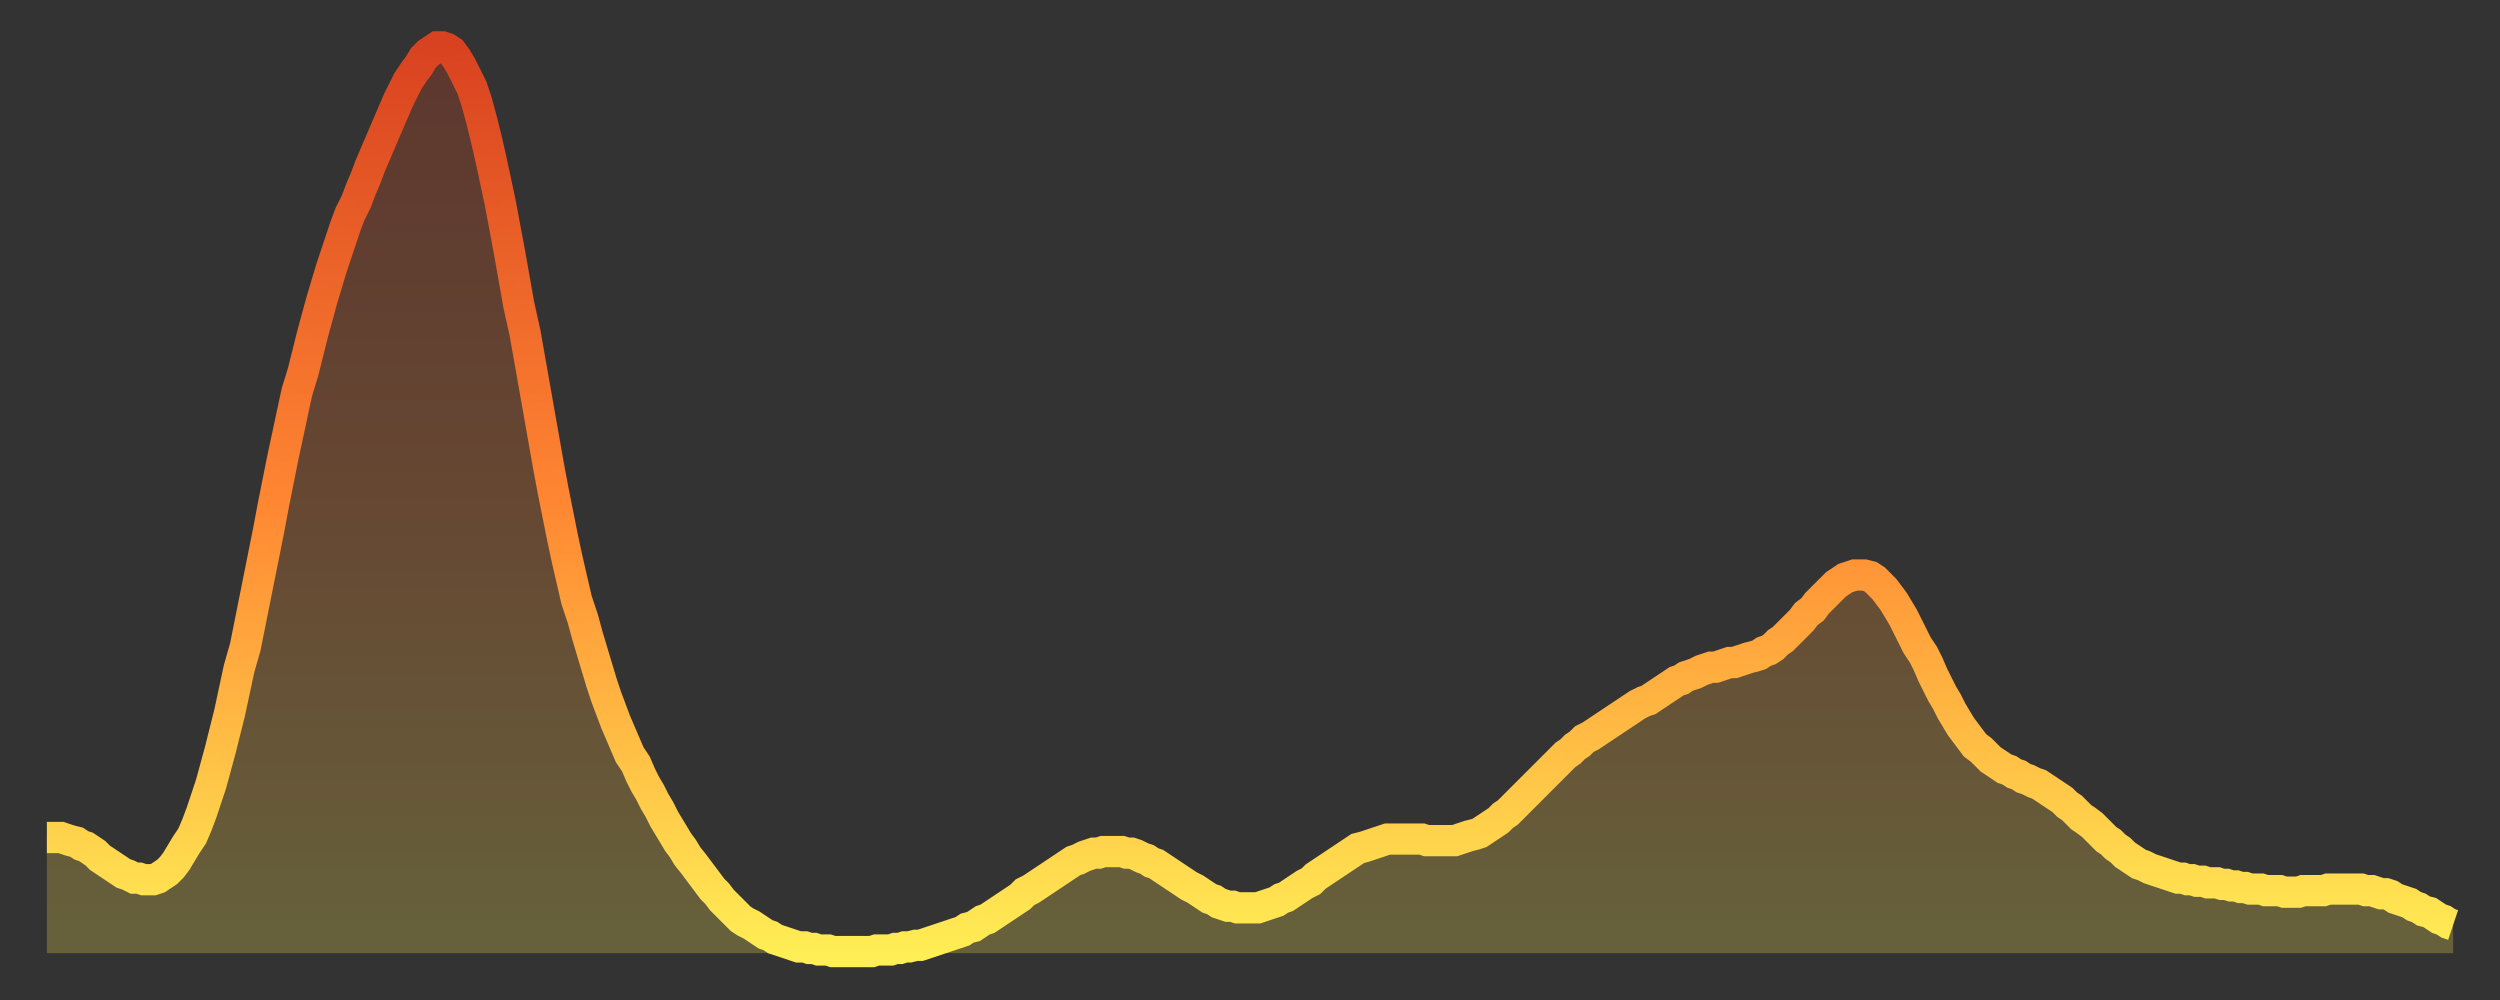
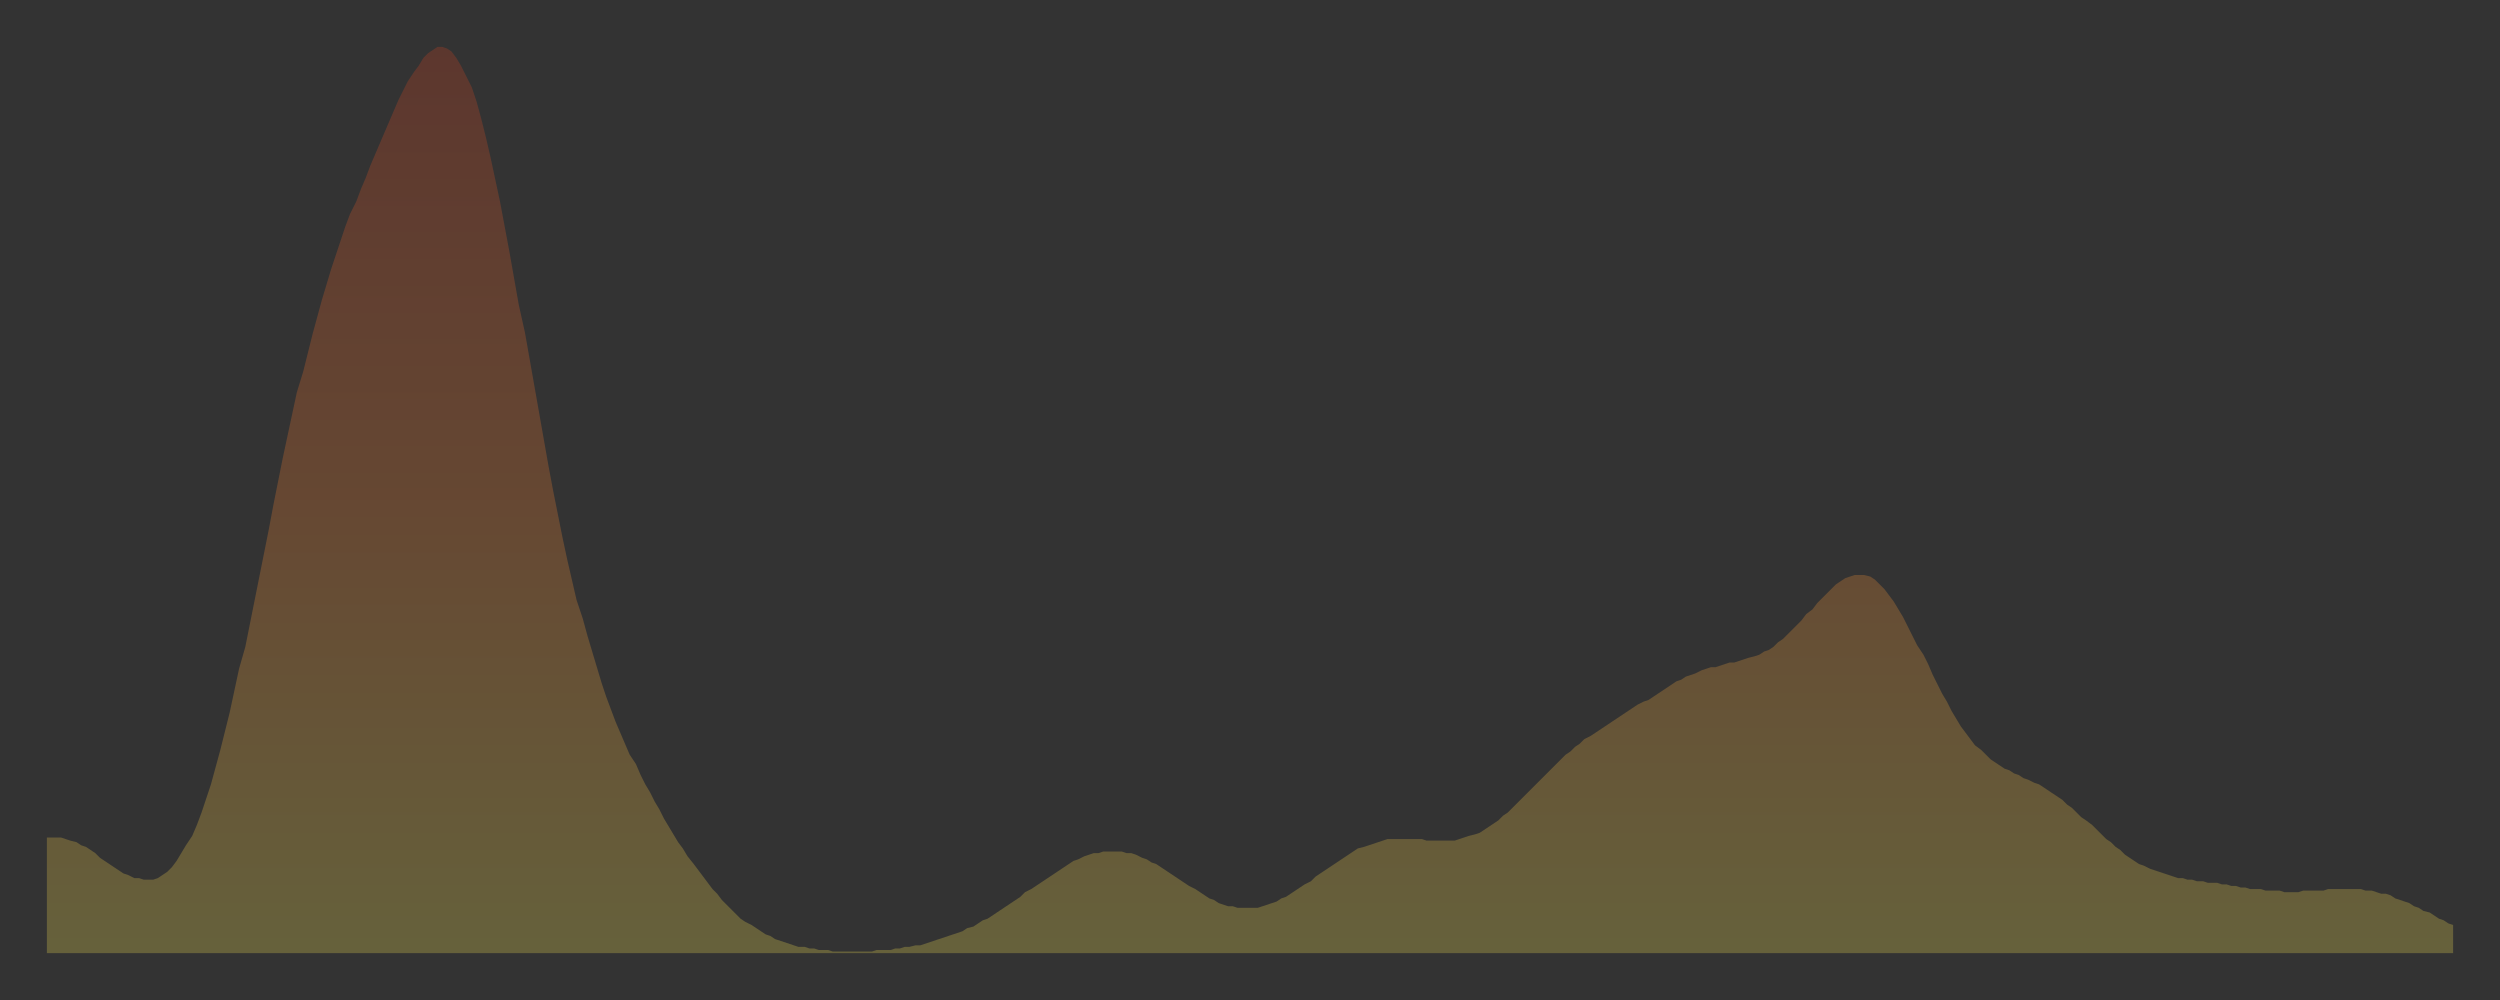
<svg xmlns="http://www.w3.org/2000/svg" baseProfile="full" height="64" version="1.1" width="160">
  <rect width="100%" height="100%" fill="#333333" stroke="none" />
  <defs>
    <linearGradient id="id571520" x1="0" x2="0" y1="0" y2="1">
      <stop offset="0%" stop-color="#d94220" />
      <stop offset="50%" stop-color="#ff8632" />
      <stop offset="100%" stop-color="#ffee55" />
    </linearGradient>
  </defs>
  <g transform="translate(3,3)">
    <g>
-       <path d="M 0.0 50.6 0.3 50.6 0.6 50.6 0.9 50.6 1.2 50.7 1.5 50.8 1.9 50.9 2.2 51.1 2.5 51.2 2.8 51.4 3.1 51.6 3.4 51.9 3.7 52.1 4.0 52.3 4.3 52.5 4.6 52.7 4.9 52.9 5.2 53.0 5.6 53.2 5.9 53.2 6.2 53.3 6.5 53.3 6.8 53.3 7.1 53.2 7.4 53.0 7.7 52.8 8.0 52.5 8.3 52.1 8.6 51.6 8.9 51.1 9.3 50.5 9.6 49.8 9.9 49.0 10.2 48.1 10.5 47.2 10.8 46.1 11.1 45.0 11.4 43.8 11.7 42.6 12.0 41.2 12.3 39.8 12.7 38.4 13.0 36.9 13.3 35.4 13.6 33.9 13.9 32.4 14.2 30.9 14.5 29.3 14.8 27.8 15.1 26.3 15.4 24.9 15.7 23.5 16.0 22.1 16.4 20.8 16.7 19.6 17.0 18.4 17.3 17.3 17.6 16.2 17.9 15.2 18.2 14.2 18.5 13.3 18.8 12.4 19.1 11.5 19.4 10.7 19.8 9.9 20.1 9.1 20.4 8.4 20.7 7.6 21.0 6.9 21.3 6.2 21.6 5.5 21.9 4.8 22.2 4.1 22.5 3.4 22.8 2.8 23.1 2.2 23.5 1.6 23.8 1.2 24.1 0.7 24.4 0.4 24.7 0.2 25.0 0.0 25.3 0.0 25.6 0.1 25.9 0.3 26.2 0.7 26.5 1.2 26.8 1.8 27.2 2.6 27.5 3.5 27.8 4.6 28.1 5.8 28.4 7.1 28.7 8.5 29.0 9.9 29.3 11.5 29.6 13.1 29.9 14.8 30.2 16.5 30.6 18.3 30.9 20.0 31.2 21.7 31.5 23.4 31.8 25.1 32.1 26.8 32.4 28.4 32.7 29.9 33.0 31.4 33.3 32.8 33.6 34.1 33.9 35.4 34.3 36.6 34.6 37.7 34.9 38.7 35.2 39.7 35.5 40.7 35.8 41.6 36.1 42.4 36.4 43.2 36.7 43.9 37.0 44.6 37.3 45.3 37.7 45.9 38.0 46.6 38.3 47.2 38.6 47.7 38.9 48.3 39.2 48.8 39.5 49.4 39.8 49.9 40.1 50.4 40.4 50.9 40.7 51.3 41.0 51.8 41.4 52.3 41.7 52.7 42.0 53.1 42.3 53.5 42.6 53.9 42.9 54.2 43.2 54.6 43.5 54.9 43.8 55.2 44.1 55.5 44.4 55.8 44.7 56.0 45.1 56.2 45.4 56.4 45.7 56.6 46.0 56.8 46.3 56.9 46.6 57.1 46.9 57.2 47.2 57.3 47.5 57.4 47.8 57.5 48.1 57.6 48.5 57.6 48.8 57.7 49.1 57.7 49.4 57.8 49.7 57.8 50.0 57.8 50.3 57.9 50.6 57.9 50.9 57.9 51.2 57.9 51.5 57.9 51.8 57.9 52.2 57.9 52.5 57.9 52.8 57.9 53.1 57.8 53.4 57.8 53.7 57.8 54.0 57.8 54.3 57.7 54.6 57.7 54.9 57.6 55.2 57.6 55.6 57.5 55.9 57.5 56.2 57.4 56.5 57.3 56.8 57.2 57.1 57.1 57.4 57.0 57.7 56.9 58.0 56.8 58.3 56.7 58.6 56.6 58.9 56.4 59.3 56.3 59.6 56.1 59.9 55.9 60.2 55.8 60.5 55.6 60.8 55.4 61.1 55.2 61.4 55.0 61.7 54.8 62.0 54.6 62.3 54.4 62.6 54.1 63.0 53.9 63.3 53.7 63.6 53.5 63.9 53.3 64.2 53.1 64.5 52.9 64.8 52.7 65.1 52.5 65.4 52.3 65.7 52.1 66.0 52.0 66.4 51.8 66.7 51.7 67.0 51.6 67.3 51.6 67.6 51.5 67.9 51.5 68.2 51.5 68.5 51.5 68.8 51.5 69.1 51.6 69.4 51.6 69.7 51.7 70.1 51.9 70.4 52.0 70.7 52.2 71.0 52.3 71.3 52.5 71.6 52.7 71.9 52.9 72.2 53.1 72.5 53.3 72.8 53.5 73.1 53.7 73.5 53.9 73.8 54.1 74.1 54.3 74.4 54.5 74.7 54.6 75.0 54.8 75.3 54.9 75.6 55.0 75.9 55.0 76.2 55.1 76.5 55.1 76.8 55.1 77.2 55.1 77.5 55.1 77.8 55.0 78.1 54.9 78.4 54.8 78.7 54.7 79.0 54.5 79.3 54.4 79.6 54.2 79.9 54.0 80.2 53.8 80.5 53.6 80.9 53.4 81.2 53.1 81.5 52.9 81.8 52.7 82.1 52.5 82.4 52.3 82.7 52.1 83.0 51.9 83.3 51.7 83.6 51.5 83.9 51.3 84.3 51.2 84.6 51.1 84.9 51.0 85.2 50.9 85.5 50.8 85.8 50.7 86.1 50.7 86.4 50.7 86.7 50.7 87.0 50.7 87.3 50.7 87.6 50.7 88.0 50.7 88.3 50.8 88.6 50.8 88.9 50.8 89.2 50.8 89.5 50.8 89.8 50.8 90.1 50.8 90.4 50.7 90.7 50.6 91.0 50.5 91.4 50.4 91.7 50.3 92.0 50.1 92.3 49.9 92.6 49.7 92.9 49.5 93.2 49.2 93.5 49.0 93.8 48.7 94.1 48.4 94.4 48.1 94.7 47.8 95.1 47.4 95.4 47.1 95.7 46.8 96.0 46.5 96.3 46.2 96.6 45.9 96.9 45.6 97.2 45.3 97.5 45.1 97.8 44.8 98.1 44.6 98.4 44.3 98.8 44.1 99.1 43.9 99.4 43.7 99.7 43.5 100.0 43.3 100.3 43.1 100.6 42.9 100.9 42.7 101.2 42.5 101.5 42.3 101.8 42.1 102.2 41.9 102.5 41.8 102.8 41.6 103.1 41.4 103.4 41.2 103.7 41.0 104.0 40.8 104.3 40.6 104.6 40.5 104.9 40.3 105.2 40.2 105.5 40.1 105.9 39.9 106.2 39.8 106.5 39.7 106.8 39.7 107.1 39.6 107.4 39.5 107.7 39.4 108.0 39.4 108.3 39.3 108.6 39.2 108.9 39.1 109.3 39.0 109.6 38.9 109.9 38.7 110.2 38.6 110.5 38.4 110.8 38.1 111.1 37.9 111.4 37.6 111.7 37.3 112.0 37.0 112.3 36.7 112.6 36.3 113.0 36.0 113.3 35.6 113.6 35.3 113.9 35.0 114.2 34.7 114.5 34.4 114.8 34.2 115.1 34.0 115.4 33.9 115.7 33.8 116.0 33.8 116.3 33.8 116.7 33.9 117.0 34.1 117.3 34.4 117.6 34.7 117.9 35.1 118.2 35.5 118.5 36.0 118.8 36.5 119.1 37.1 119.4 37.7 119.7 38.3 120.1 38.9 120.4 39.5 120.7 40.2 121.0 40.8 121.3 41.4 121.6 41.9 121.9 42.5 122.2 43.0 122.5 43.5 122.8 43.9 123.1 44.3 123.4 44.7 123.8 45.0 124.1 45.3 124.4 45.6 124.7 45.8 125.0 46.0 125.3 46.2 125.6 46.3 125.9 46.5 126.2 46.6 126.5 46.8 126.8 46.9 127.2 47.1 127.5 47.2 127.8 47.4 128.1 47.6 128.4 47.8 128.7 48.0 129.0 48.2 129.3 48.5 129.6 48.7 129.9 49.0 130.2 49.3 130.5 49.5 130.9 49.8 131.2 50.1 131.5 50.4 131.8 50.7 132.1 50.9 132.4 51.2 132.7 51.4 133.0 51.7 133.3 51.9 133.6 52.1 133.9 52.3 134.2 52.4 134.6 52.6 134.9 52.7 135.2 52.8 135.5 52.9 135.8 53.0 136.1 53.1 136.4 53.2 136.7 53.2 137.0 53.3 137.3 53.3 137.6 53.4 138.0 53.4 138.3 53.5 138.6 53.5 138.9 53.5 139.2 53.6 139.5 53.6 139.8 53.7 140.1 53.7 140.4 53.8 140.7 53.8 141.0 53.9 141.3 53.9 141.7 53.9 142.0 54.0 142.3 54.0 142.6 54.0 142.9 54.0 143.2 54.1 143.5 54.1 143.8 54.1 144.1 54.1 144.4 54.0 144.7 54.0 145.1 54.0 145.4 54.0 145.7 54.0 146.0 53.9 146.3 53.9 146.6 53.9 146.9 53.9 147.2 53.9 147.5 53.9 147.8 53.9 148.1 53.9 148.4 54.0 148.8 54.0 149.1 54.1 149.4 54.2 149.7 54.2 150.0 54.3 150.3 54.5 150.6 54.6 150.9 54.7 151.2 54.8 151.5 55.0 151.8 55.1 152.1 55.3 152.5 55.4 152.8 55.6 153.1 55.8 153.4 55.9 153.7 56.1 154.0 56.2" fill="none" id="graph-curve" opacity="1" stroke="url(#id571520)" stroke-width="2" />
      <path d="M 0 58 L 0.0 50.6 0.3 50.6 0.6 50.6 0.9 50.6 1.2 50.7 1.5 50.8 1.9 50.9 2.2 51.1 2.5 51.2 2.8 51.4 3.1 51.6 3.4 51.9 3.7 52.1 4.0 52.3 4.3 52.5 4.6 52.7 4.9 52.9 5.2 53.0 5.6 53.2 5.9 53.2 6.2 53.3 6.5 53.3 6.8 53.3 7.1 53.2 7.4 53.0 7.7 52.8 8.0 52.5 8.3 52.1 8.6 51.6 8.9 51.1 9.3 50.5 9.6 49.8 9.9 49.0 10.2 48.1 10.5 47.2 10.8 46.1 11.1 45.0 11.4 43.8 11.7 42.6 12.0 41.2 12.3 39.8 12.7 38.4 13.0 36.9 13.3 35.4 13.6 33.9 13.9 32.4 14.2 30.9 14.5 29.3 14.8 27.8 15.1 26.3 15.4 24.9 15.7 23.5 16.0 22.1 16.4 20.8 16.7 19.6 17.0 18.4 17.3 17.3 17.6 16.2 17.9 15.2 18.2 14.2 18.5 13.3 18.8 12.4 19.1 11.5 19.4 10.7 19.8 9.9 20.1 9.1 20.4 8.4 20.7 7.6 21.0 6.9 21.3 6.2 21.6 5.5 21.9 4.8 22.2 4.1 22.5 3.4 22.8 2.8 23.1 2.2 23.5 1.6 23.8 1.2 24.1 0.7 24.4 0.4 24.7 0.2 25.0 0.0 25.3 0.0 25.6 0.1 25.9 0.3 26.2 0.7 26.5 1.2 26.8 1.8 27.2 2.6 27.5 3.5 27.8 4.6 28.1 5.8 28.4 7.1 28.7 8.5 29.0 9.9 29.3 11.5 29.6 13.1 29.9 14.8 30.2 16.5 30.6 18.3 30.9 20.0 31.2 21.7 31.5 23.4 31.8 25.1 32.1 26.8 32.4 28.4 32.7 29.9 33.0 31.4 33.3 32.8 33.6 34.1 33.9 35.4 34.3 36.6 34.6 37.7 34.9 38.7 35.2 39.7 35.5 40.7 35.8 41.6 36.1 42.4 36.4 43.2 36.7 43.9 37.0 44.6 37.3 45.3 37.7 45.9 38.0 46.6 38.3 47.2 38.6 47.7 38.9 48.3 39.2 48.8 39.5 49.4 39.8 49.9 40.1 50.4 40.4 50.9 40.7 51.3 41.0 51.8 41.4 52.3 41.7 52.7 42.0 53.1 42.3 53.5 42.6 53.9 42.9 54.2 43.2 54.6 43.5 54.9 43.8 55.2 44.1 55.5 44.4 55.8 44.7 56.0 45.1 56.2 45.4 56.4 45.7 56.6 46.0 56.8 46.3 56.9 46.6 57.1 46.9 57.2 47.2 57.3 47.5 57.4 47.8 57.5 48.1 57.6 48.5 57.6 48.8 57.7 49.1 57.7 49.4 57.8 49.7 57.8 50.0 57.8 50.3 57.9 50.6 57.9 50.9 57.9 51.2 57.9 51.5 57.9 51.8 57.9 52.2 57.9 52.5 57.9 52.8 57.9 53.1 57.8 53.4 57.8 53.7 57.8 54.0 57.8 54.3 57.7 54.6 57.7 54.9 57.6 55.2 57.6 55.6 57.5 55.9 57.5 56.2 57.4 56.5 57.3 56.8 57.2 57.1 57.1 57.4 57.0 57.7 56.9 58.0 56.8 58.3 56.7 58.6 56.6 58.9 56.4 59.3 56.3 59.6 56.1 59.9 55.9 60.2 55.8 60.5 55.6 60.8 55.4 61.1 55.2 61.4 55.0 61.7 54.8 62.0 54.6 62.3 54.4 62.6 54.1 63.0 53.9 63.3 53.7 63.6 53.5 63.9 53.3 64.2 53.1 64.5 52.9 64.8 52.7 65.1 52.5 65.4 52.3 65.7 52.1 66.0 52.0 66.4 51.8 66.7 51.7 67.0 51.6 67.3 51.6 67.6 51.5 67.9 51.5 68.2 51.5 68.5 51.5 68.8 51.5 69.1 51.6 69.4 51.6 69.7 51.7 70.1 51.9 70.4 52.0 70.7 52.2 71.0 52.3 71.3 52.5 71.6 52.7 71.9 52.9 72.2 53.1 72.5 53.3 72.8 53.5 73.1 53.7 73.5 53.9 73.8 54.1 74.1 54.3 74.4 54.5 74.7 54.6 75.0 54.8 75.3 54.9 75.6 55.0 75.9 55.0 76.2 55.1 76.5 55.1 76.8 55.1 77.2 55.1 77.5 55.1 77.8 55.0 78.1 54.9 78.4 54.8 78.7 54.7 79.0 54.5 79.3 54.4 79.6 54.2 79.9 54.0 80.2 53.8 80.5 53.6 80.9 53.4 81.2 53.1 81.5 52.9 81.8 52.7 82.1 52.5 82.4 52.3 82.7 52.1 83.0 51.9 83.3 51.7 83.6 51.5 83.9 51.3 84.3 51.2 84.6 51.1 84.9 51.0 85.2 50.9 85.5 50.8 85.8 50.7 86.1 50.7 86.4 50.7 86.7 50.7 87.0 50.7 87.3 50.7 87.6 50.7 88.0 50.7 88.3 50.8 88.6 50.8 88.9 50.8 89.2 50.8 89.5 50.8 89.8 50.8 90.1 50.8 90.4 50.7 90.7 50.6 91.0 50.5 91.4 50.4 91.7 50.3 92.0 50.1 92.3 49.9 92.6 49.7 92.9 49.5 93.2 49.2 93.5 49.0 93.8 48.7 94.1 48.4 94.4 48.1 94.7 47.8 95.1 47.4 95.4 47.1 95.7 46.8 96.0 46.5 96.3 46.2 96.6 45.9 96.9 45.6 97.2 45.3 97.5 45.1 97.8 44.8 98.1 44.6 98.4 44.3 98.8 44.1 99.1 43.9 99.4 43.7 99.7 43.5 100.0 43.3 100.3 43.1 100.6 42.9 100.9 42.7 101.2 42.5 101.5 42.3 101.8 42.1 102.2 41.9 102.5 41.8 102.8 41.6 103.1 41.4 103.4 41.2 103.7 41.0 104.0 40.8 104.3 40.6 104.6 40.5 104.9 40.3 105.2 40.2 105.5 40.1 105.9 39.9 106.2 39.8 106.5 39.7 106.8 39.7 107.1 39.6 107.4 39.5 107.7 39.4 108.0 39.4 108.3 39.3 108.6 39.2 108.9 39.1 109.3 39.0 109.6 38.9 109.9 38.7 110.2 38.6 110.5 38.4 110.8 38.1 111.1 37.9 111.4 37.6 111.7 37.3 112.0 37.0 112.3 36.7 112.6 36.3 113.0 36.0 113.3 35.6 113.6 35.3 113.9 35.0 114.2 34.7 114.5 34.4 114.8 34.2 115.1 34.0 115.4 33.9 115.7 33.8 116.0 33.8 116.3 33.8 116.7 33.9 117.0 34.1 117.3 34.4 117.6 34.7 117.9 35.1 118.2 35.5 118.5 36.0 118.8 36.5 119.1 37.1 119.4 37.7 119.7 38.3 120.1 38.9 120.4 39.5 120.7 40.2 121.0 40.8 121.3 41.4 121.6 41.9 121.9 42.5 122.2 43.0 122.5 43.5 122.8 43.9 123.1 44.3 123.4 44.7 123.8 45.0 124.1 45.3 124.4 45.6 124.7 45.8 125.0 46.0 125.3 46.2 125.6 46.3 125.9 46.5 126.2 46.6 126.5 46.8 126.8 46.9 127.2 47.1 127.5 47.2 127.8 47.4 128.1 47.6 128.4 47.8 128.7 48.0 129.0 48.2 129.3 48.5 129.6 48.7 129.9 49.0 130.2 49.3 130.5 49.5 130.9 49.8 131.2 50.1 131.5 50.4 131.8 50.7 132.1 50.9 132.4 51.2 132.7 51.4 133.0 51.7 133.3 51.9 133.6 52.1 133.9 52.3 134.2 52.4 134.6 52.6 134.9 52.7 135.2 52.8 135.5 52.9 135.8 53.0 136.1 53.1 136.4 53.2 136.7 53.2 137.0 53.3 137.3 53.3 137.6 53.4 138.0 53.4 138.3 53.5 138.6 53.5 138.9 53.5 139.2 53.6 139.5 53.6 139.8 53.7 140.1 53.7 140.4 53.8 140.7 53.8 141.0 53.9 141.3 53.9 141.7 53.9 142.0 54.0 142.3 54.0 142.6 54.0 142.9 54.0 143.2 54.1 143.5 54.1 143.8 54.1 144.1 54.1 144.4 54.0 144.7 54.0 145.1 54.0 145.4 54.0 145.7 54.0 146.0 53.9 146.3 53.9 146.6 53.9 146.9 53.9 147.2 53.9 147.5 53.9 147.8 53.9 148.1 53.9 148.4 54.0 148.8 54.0 149.1 54.1 149.4 54.2 149.7 54.2 150.0 54.3 150.3 54.5 150.6 54.6 150.9 54.7 151.2 54.8 151.5 55.0 151.8 55.1 152.1 55.3 152.5 55.4 152.8 55.6 153.1 55.8 153.4 55.9 153.7 56.1 154.0 56.2 154 58" fill="url(#id571520)" fill-opacity=".25" id="graph-shadow" />
    </g>
  </g>
</svg>